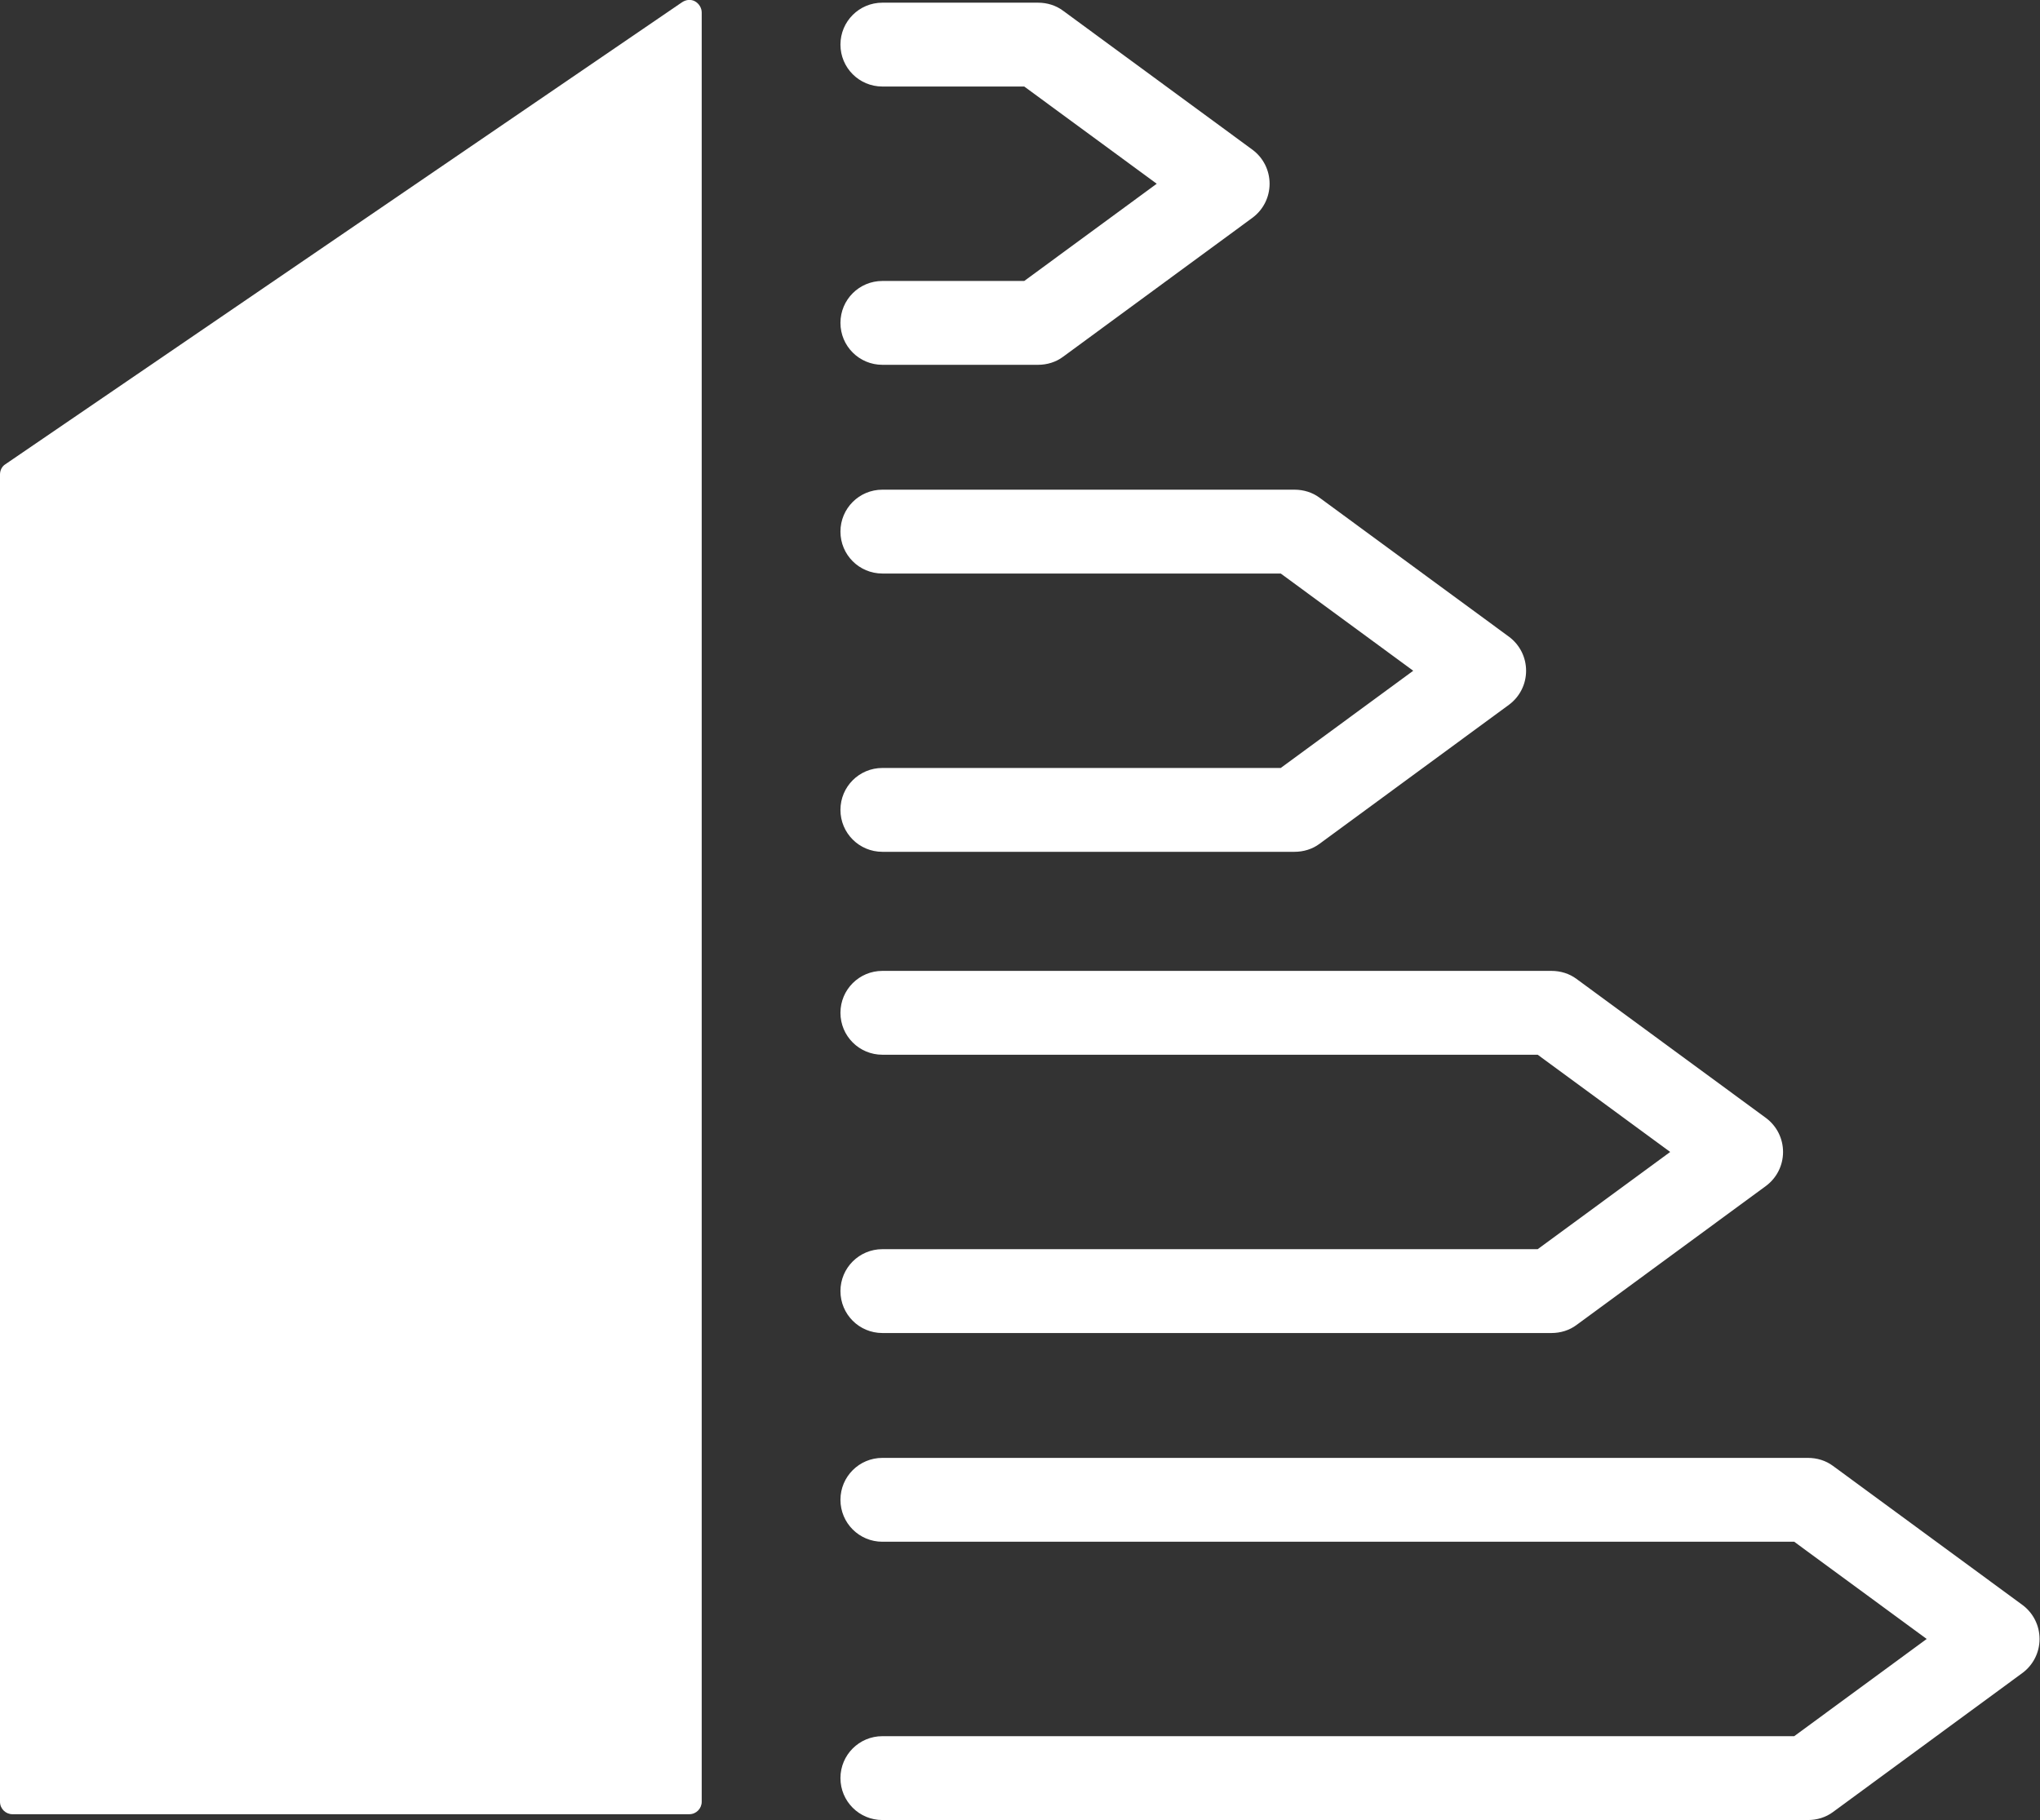
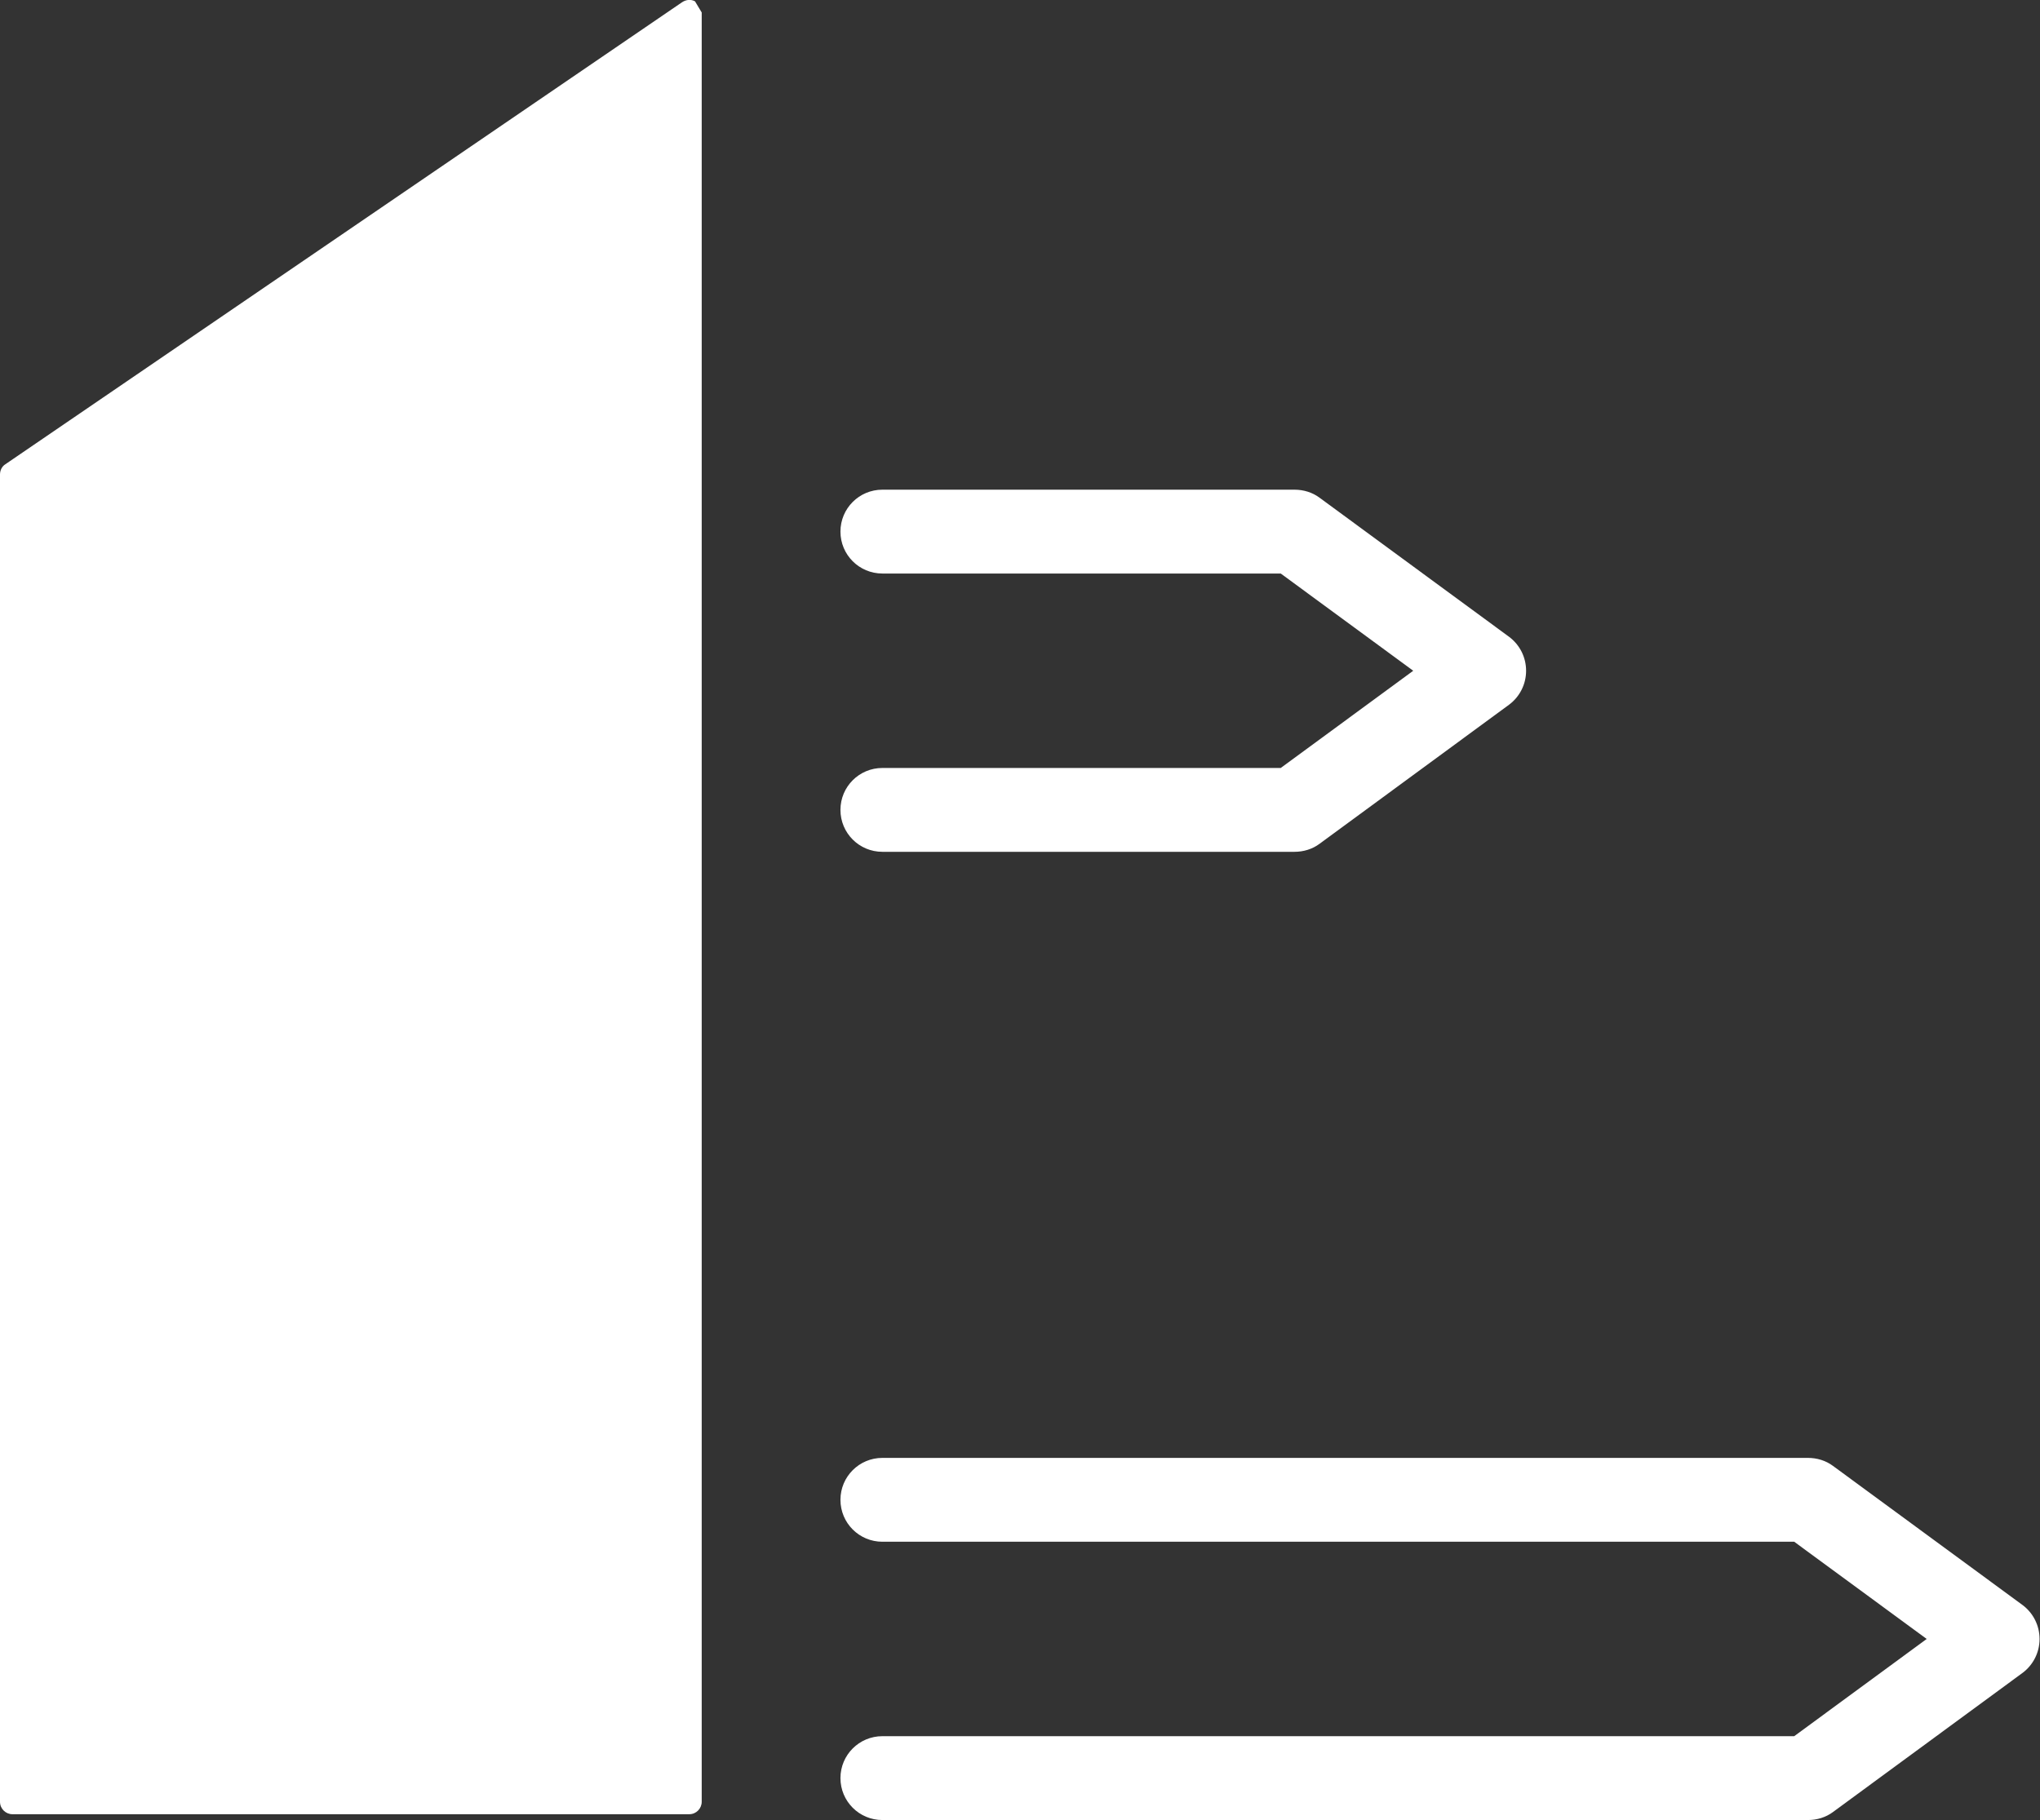
<svg xmlns="http://www.w3.org/2000/svg" id="b" width="45.73" height="40.81" viewBox="0 0 45.73 40.81">
  <rect x="0" y="0" width="45.73" height="40.81" fill="#333333" stroke="none" />
  <g id="c">
    <g>
-       <path d="M34.78,29.89h-15c-.52,0-.94-.42-.94-.94s.42-.94,.94-.94h14.69l2.97-2.18-2.97-2.18h-14.69c-.52,0-.94-.42-.94-.94s.42-.94,.94-.94h15c.2,0,.4,.06,.56,.18l4.25,3.12c.24,.18,.38,.46,.38,.76s-.14,.58-.38,.76l-4.25,3.12c-.16,.12-.36,.18-.56,.18Z" style="fill:#fff;" />
      <path d="M40.53,40.81H19.78c-.52,0-.94-.42-.94-.94s.42-.94,.94-.94h20.44l2.97-2.18-2.97-2.18H19.78c-.52,0-.94-.42-.94-.94s.42-.94,.94-.94h20.75c.2,0,.4,.06,.56,.18l4.25,3.12c.24,.18,.38,.46,.38,.76s-.14,.58-.38,.76l-4.25,3.12c-.16,.12-.36,.18-.56,.18Z" style="fill:#fff;" />
      <path d="M29.02,19.1h-9.24c-.52,0-.94-.42-.94-.94s.42-.94,.94-.94h8.93l2.97-2.18-2.97-2.18h-8.93c-.52,0-.94-.42-.94-.94s.42-.94,.94-.94h9.24c.2,0,.4,.06,.56,.18l4.25,3.12c.24,.18,.38,.46,.38,.76s-.14,.58-.38,.76l-4.25,3.12c-.16,.12-.36,.18-.56,.18Z" style="fill:#fff;" />
-       <path d="M23.27,8.18h-3.49c-.52,0-.94-.42-.94-.94s.42-.94,.94-.94h3.18l2.97-2.18-2.97-2.18h-3.18c-.52,0-.94-.42-.94-.94s.42-.94,.94-.94h3.49c.2,0,.4,.06,.56,.18l4.25,3.12c.24,.18,.38,.46,.38,.76s-.14,.58-.38,.76l-4.25,3.12c-.16,.12-.36,.18-.56,.18Z" style="fill:#fff;" />
-       <path d="M15.58,.03c-.09-.05-.2-.04-.29,.02L.12,10.41c-.08,.05-.12,.14-.12,.23v29.76c0,.16,.13,.28,.28,.28H15.45c.16,0,.28-.13,.28-.28V.28c0-.1-.06-.2-.15-.25Z" style="fill:#fff;" />
+       <path d="M15.58,.03c-.09-.05-.2-.04-.29,.02L.12,10.41c-.08,.05-.12,.14-.12,.23v29.76c0,.16,.13,.28,.28,.28H15.45c.16,0,.28-.13,.28-.28V.28Z" style="fill:#fff;" />
    </g>
  </g>
</svg>